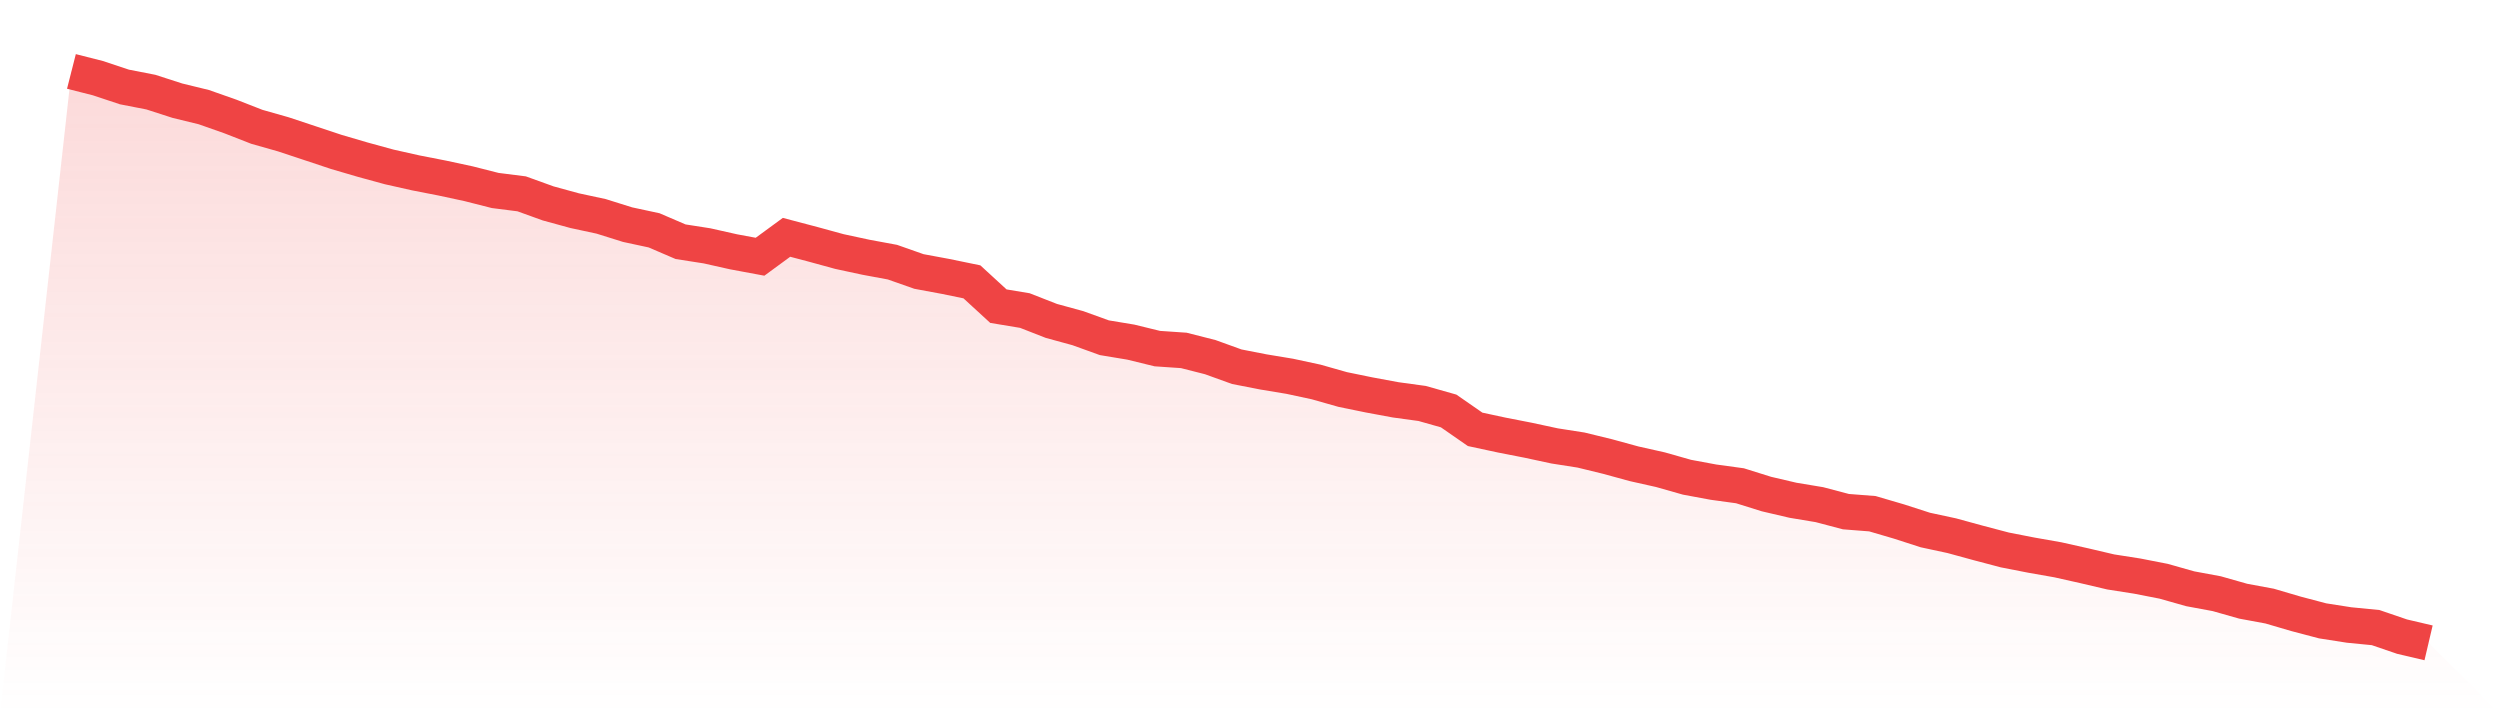
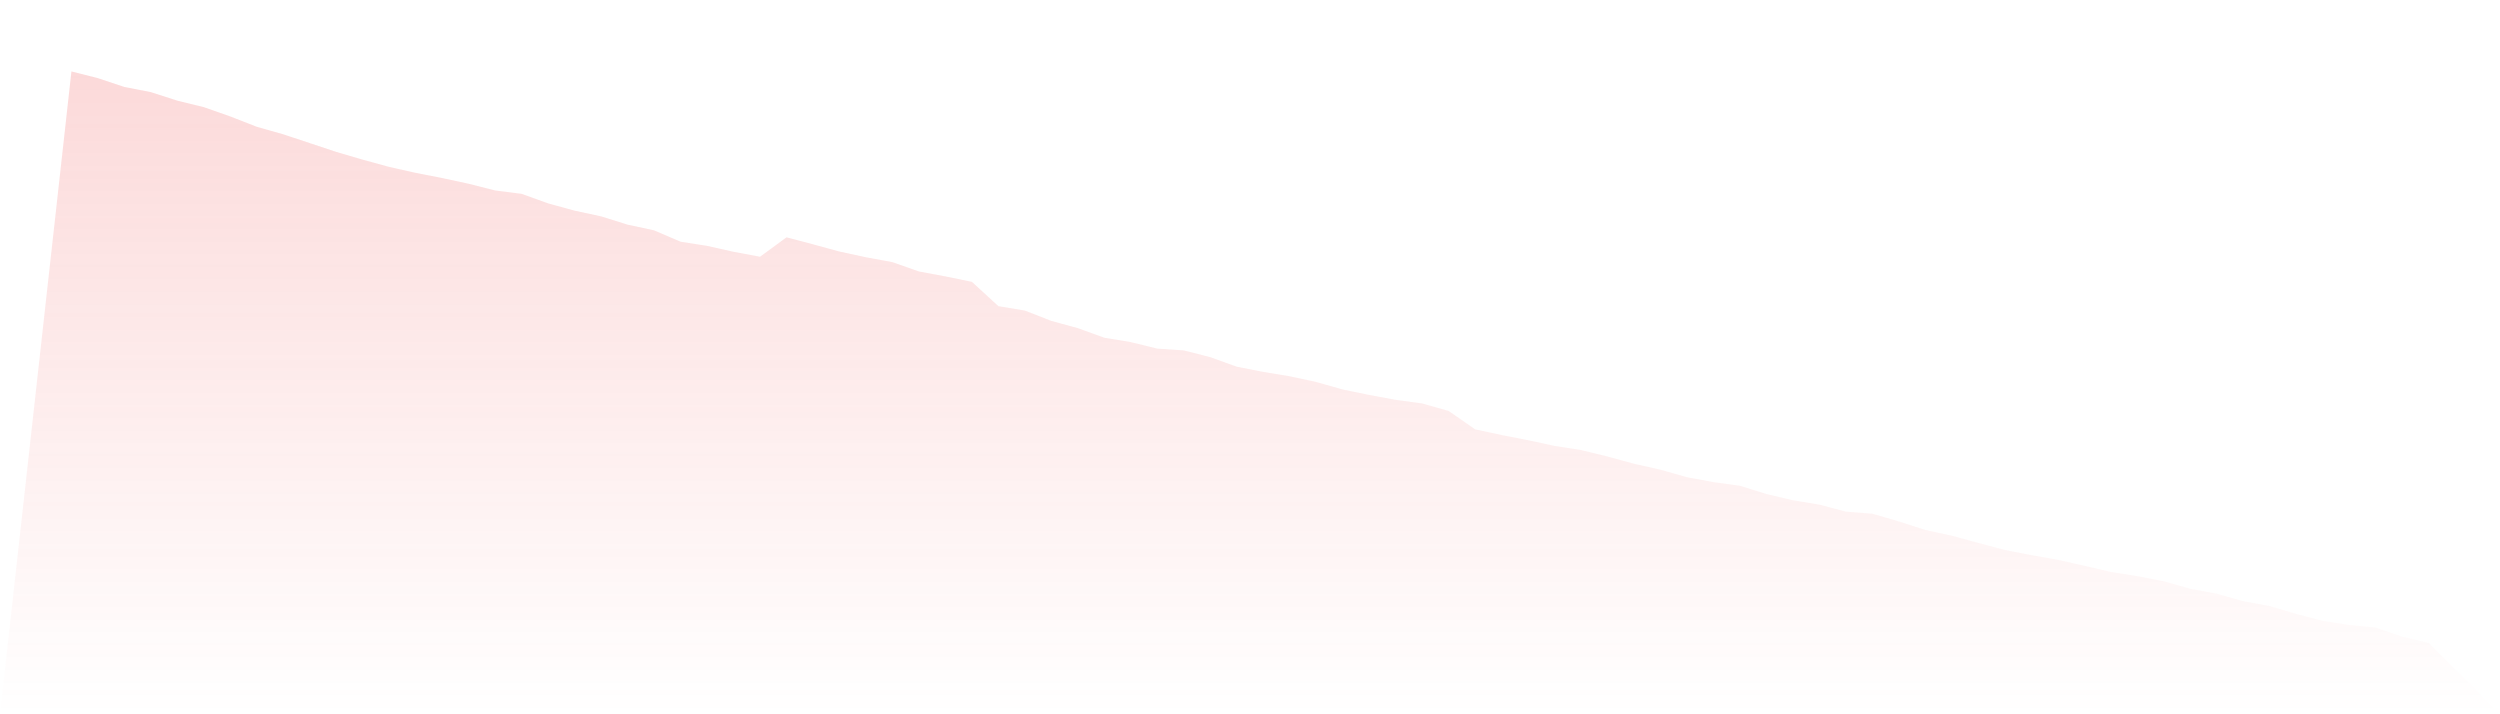
<svg xmlns="http://www.w3.org/2000/svg" viewBox="0 0 140 40">
  <defs>
    <linearGradient id="gradient" x1="0" x2="0" y1="0" y2="1">
      <stop offset="0%" stop-color="#ef4444" stop-opacity="0.2" />
      <stop offset="100%" stop-color="#ef4444" stop-opacity="0" />
    </linearGradient>
  </defs>
  <path d="M4,4 L4,4 L5.483,4.377 L6.966,4.87 L8.449,5.159 L9.933,5.638 L11.416,6 L12.899,6.522 L14.382,7.101 L15.865,7.522 L17.348,8.014 L18.831,8.507 L20.315,8.942 L21.798,9.348 L23.281,9.681 L24.764,9.971 L26.247,10.29 L27.73,10.667 L29.213,10.855 L30.697,11.391 L32.18,11.797 L33.663,12.116 L35.146,12.58 L36.629,12.899 L38.112,13.536 L39.596,13.768 L41.079,14.101 L42.562,14.377 L44.045,13.29 L45.528,13.681 L47.011,14.087 L48.494,14.406 L49.978,14.681 L51.461,15.203 L52.944,15.478 L54.427,15.783 L55.91,17.145 L57.393,17.391 L58.876,17.971 L60.36,18.377 L61.843,18.913 L63.326,19.159 L64.809,19.522 L66.292,19.623 L67.775,20 L69.258,20.536 L70.742,20.826 L72.225,21.072 L73.708,21.391 L75.191,21.812 L76.674,22.116 L78.157,22.391 L79.64,22.594 L81.124,23.014 L82.607,24.043 L84.09,24.362 L85.573,24.652 L87.056,24.971 L88.539,25.203 L90.022,25.565 L91.506,25.971 L92.989,26.304 L94.472,26.725 L95.955,27 L97.438,27.203 L98.921,27.667 L100.404,28.014 L101.888,28.261 L103.371,28.652 L104.854,28.768 L106.337,29.203 L107.82,29.681 L109.303,30 L110.787,30.406 L112.27,30.797 L113.753,31.087 L115.236,31.348 L116.719,31.681 L118.202,32.029 L119.685,32.261 L121.169,32.551 L122.652,32.971 L124.135,33.246 L125.618,33.667 L127.101,33.942 L128.584,34.377 L130.067,34.768 L131.551,35 L133.034,35.145 L134.517,35.652 L136,36 L140,40 L0,40 z" fill="url(#gradient)" />
-   <path d="M4,4 L4,4 L5.483,4.377 L6.966,4.87 L8.449,5.159 L9.933,5.638 L11.416,6 L12.899,6.522 L14.382,7.101 L15.865,7.522 L17.348,8.014 L18.831,8.507 L20.315,8.942 L21.798,9.348 L23.281,9.681 L24.764,9.971 L26.247,10.29 L27.73,10.667 L29.213,10.855 L30.697,11.391 L32.18,11.797 L33.663,12.116 L35.146,12.58 L36.629,12.899 L38.112,13.536 L39.596,13.768 L41.079,14.101 L42.562,14.377 L44.045,13.29 L45.528,13.681 L47.011,14.087 L48.494,14.406 L49.978,14.681 L51.461,15.203 L52.944,15.478 L54.427,15.783 L55.91,17.145 L57.393,17.391 L58.876,17.971 L60.36,18.377 L61.843,18.913 L63.326,19.159 L64.809,19.522 L66.292,19.623 L67.775,20 L69.258,20.536 L70.742,20.826 L72.225,21.072 L73.708,21.391 L75.191,21.812 L76.674,22.116 L78.157,22.391 L79.64,22.594 L81.124,23.014 L82.607,24.043 L84.09,24.362 L85.573,24.652 L87.056,24.971 L88.539,25.203 L90.022,25.565 L91.506,25.971 L92.989,26.304 L94.472,26.725 L95.955,27 L97.438,27.203 L98.921,27.667 L100.404,28.014 L101.888,28.261 L103.371,28.652 L104.854,28.768 L106.337,29.203 L107.82,29.681 L109.303,30 L110.787,30.406 L112.27,30.797 L113.753,31.087 L115.236,31.348 L116.719,31.681 L118.202,32.029 L119.685,32.261 L121.169,32.551 L122.652,32.971 L124.135,33.246 L125.618,33.667 L127.101,33.942 L128.584,34.377 L130.067,34.768 L131.551,35 L133.034,35.145 L134.517,35.652 L136,36" fill="none" stroke="#ef4444" stroke-width="2" />
</svg>